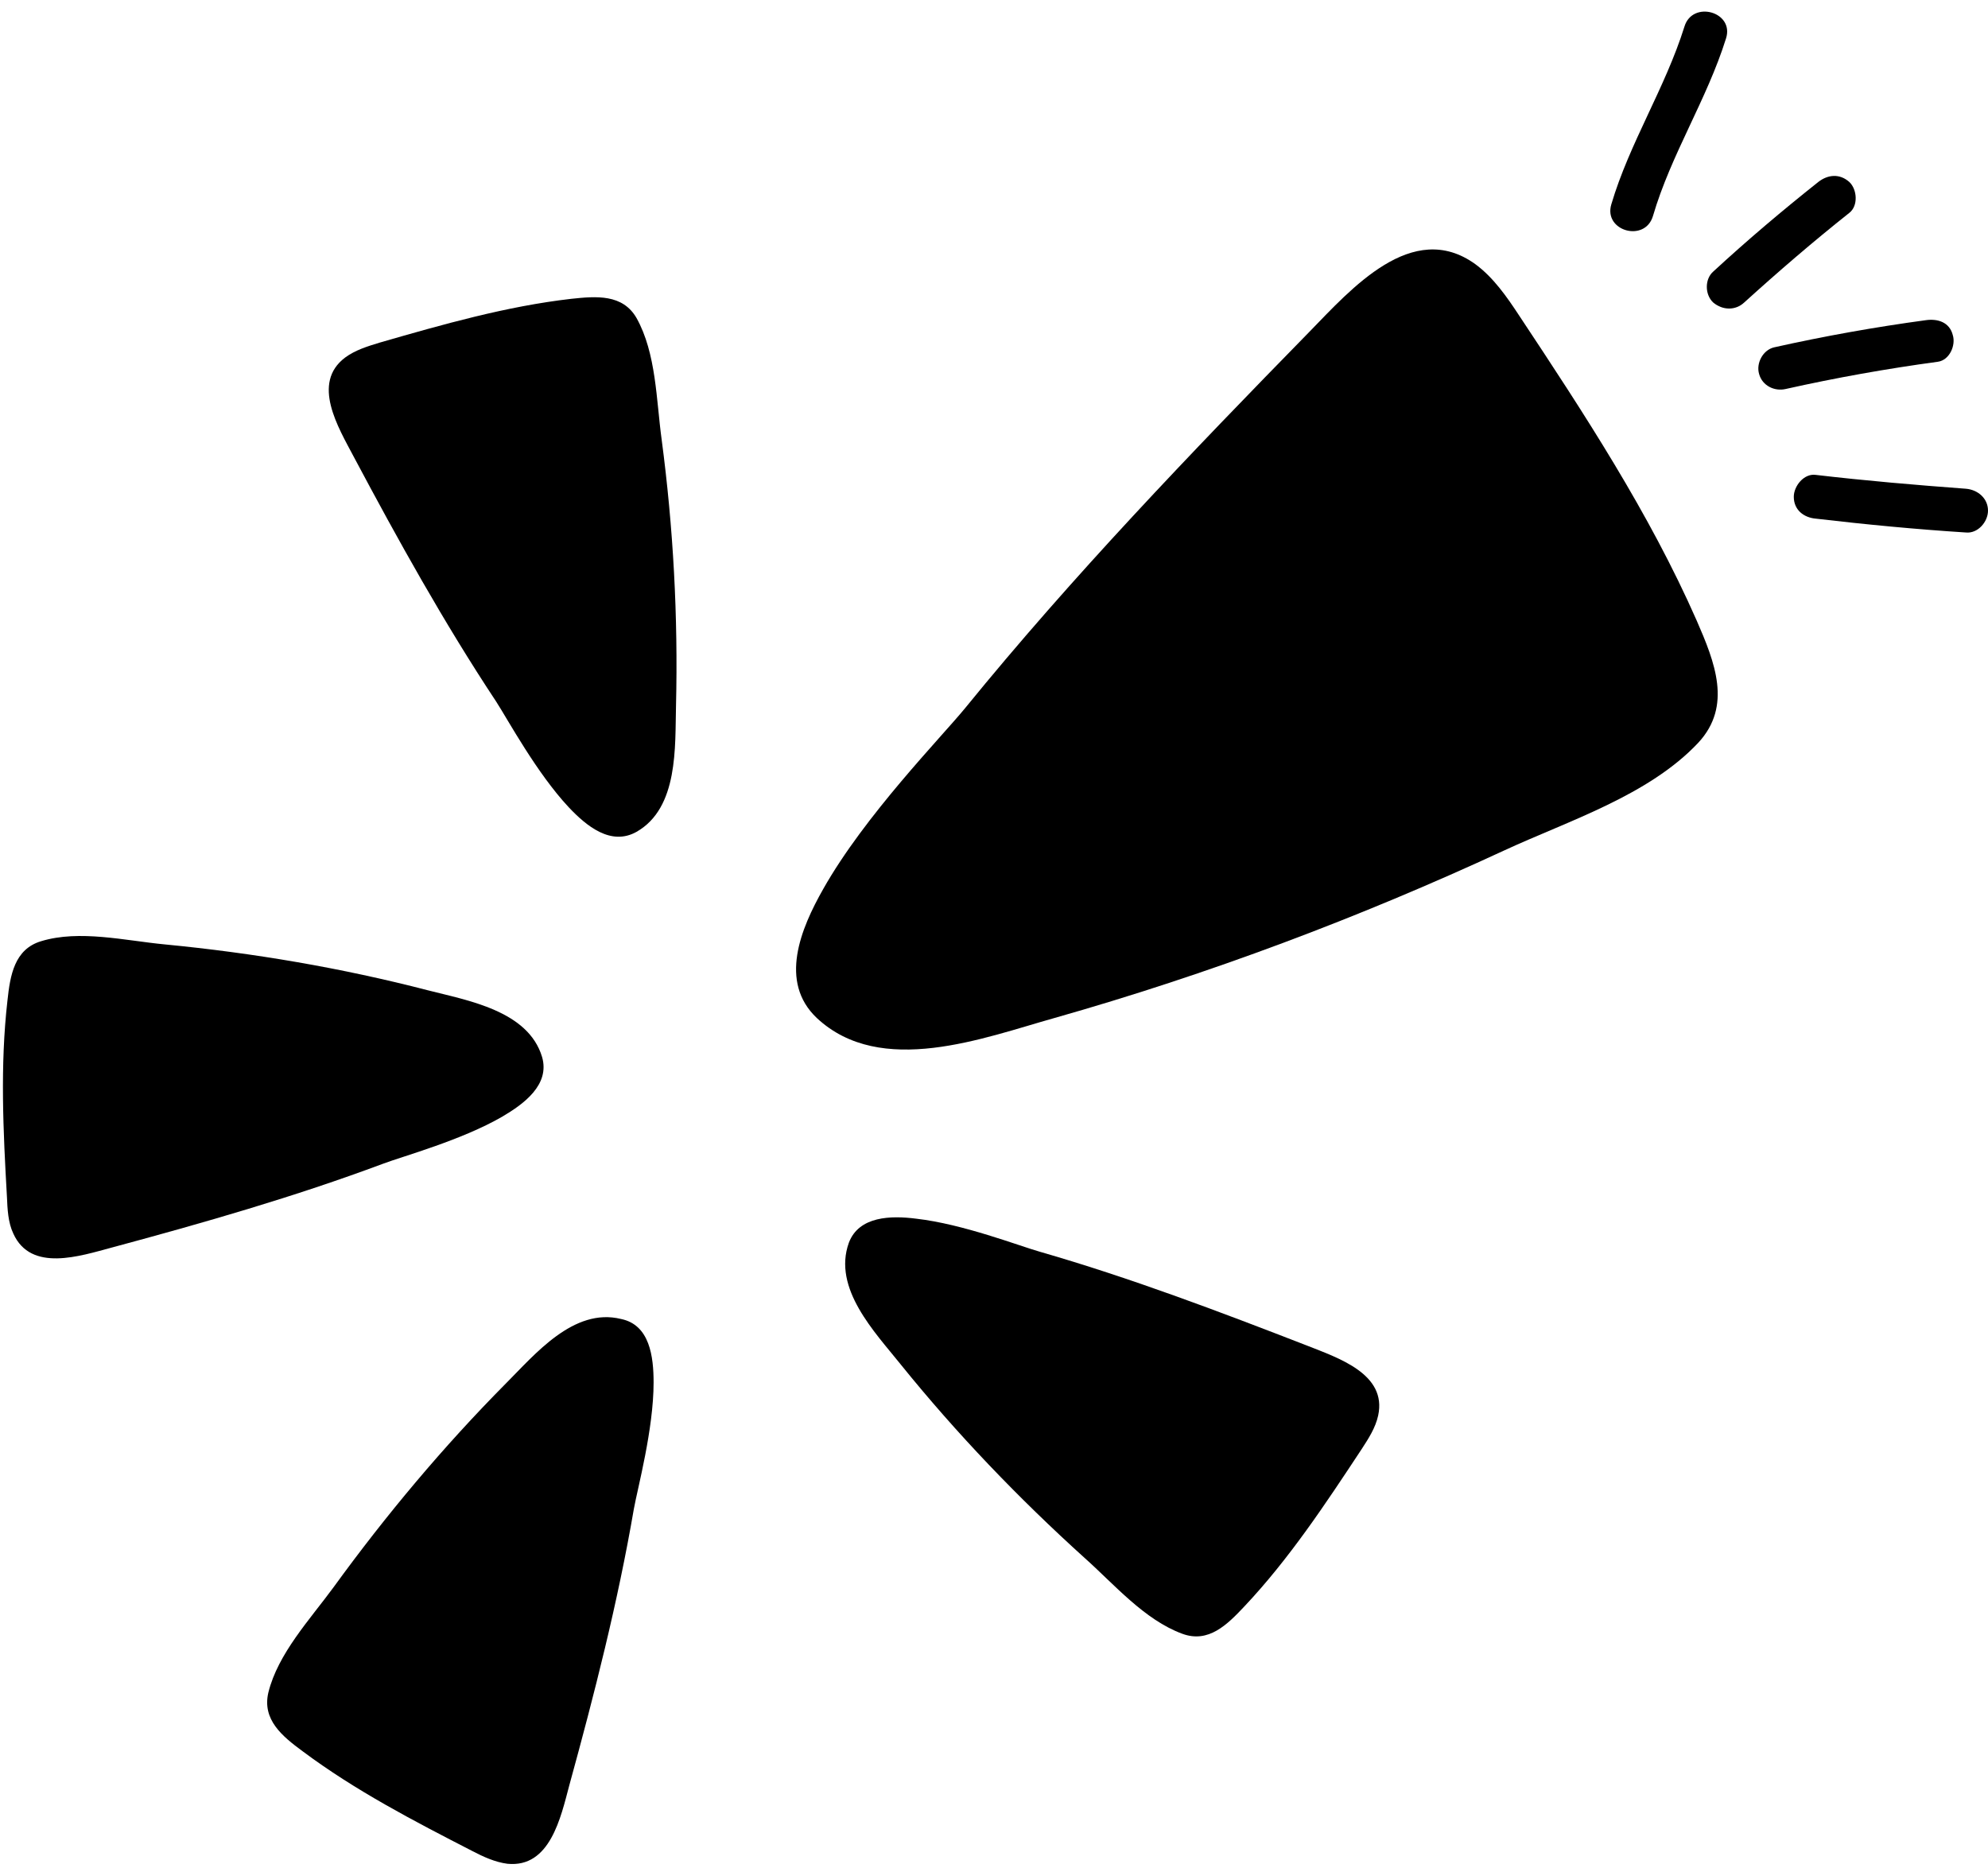
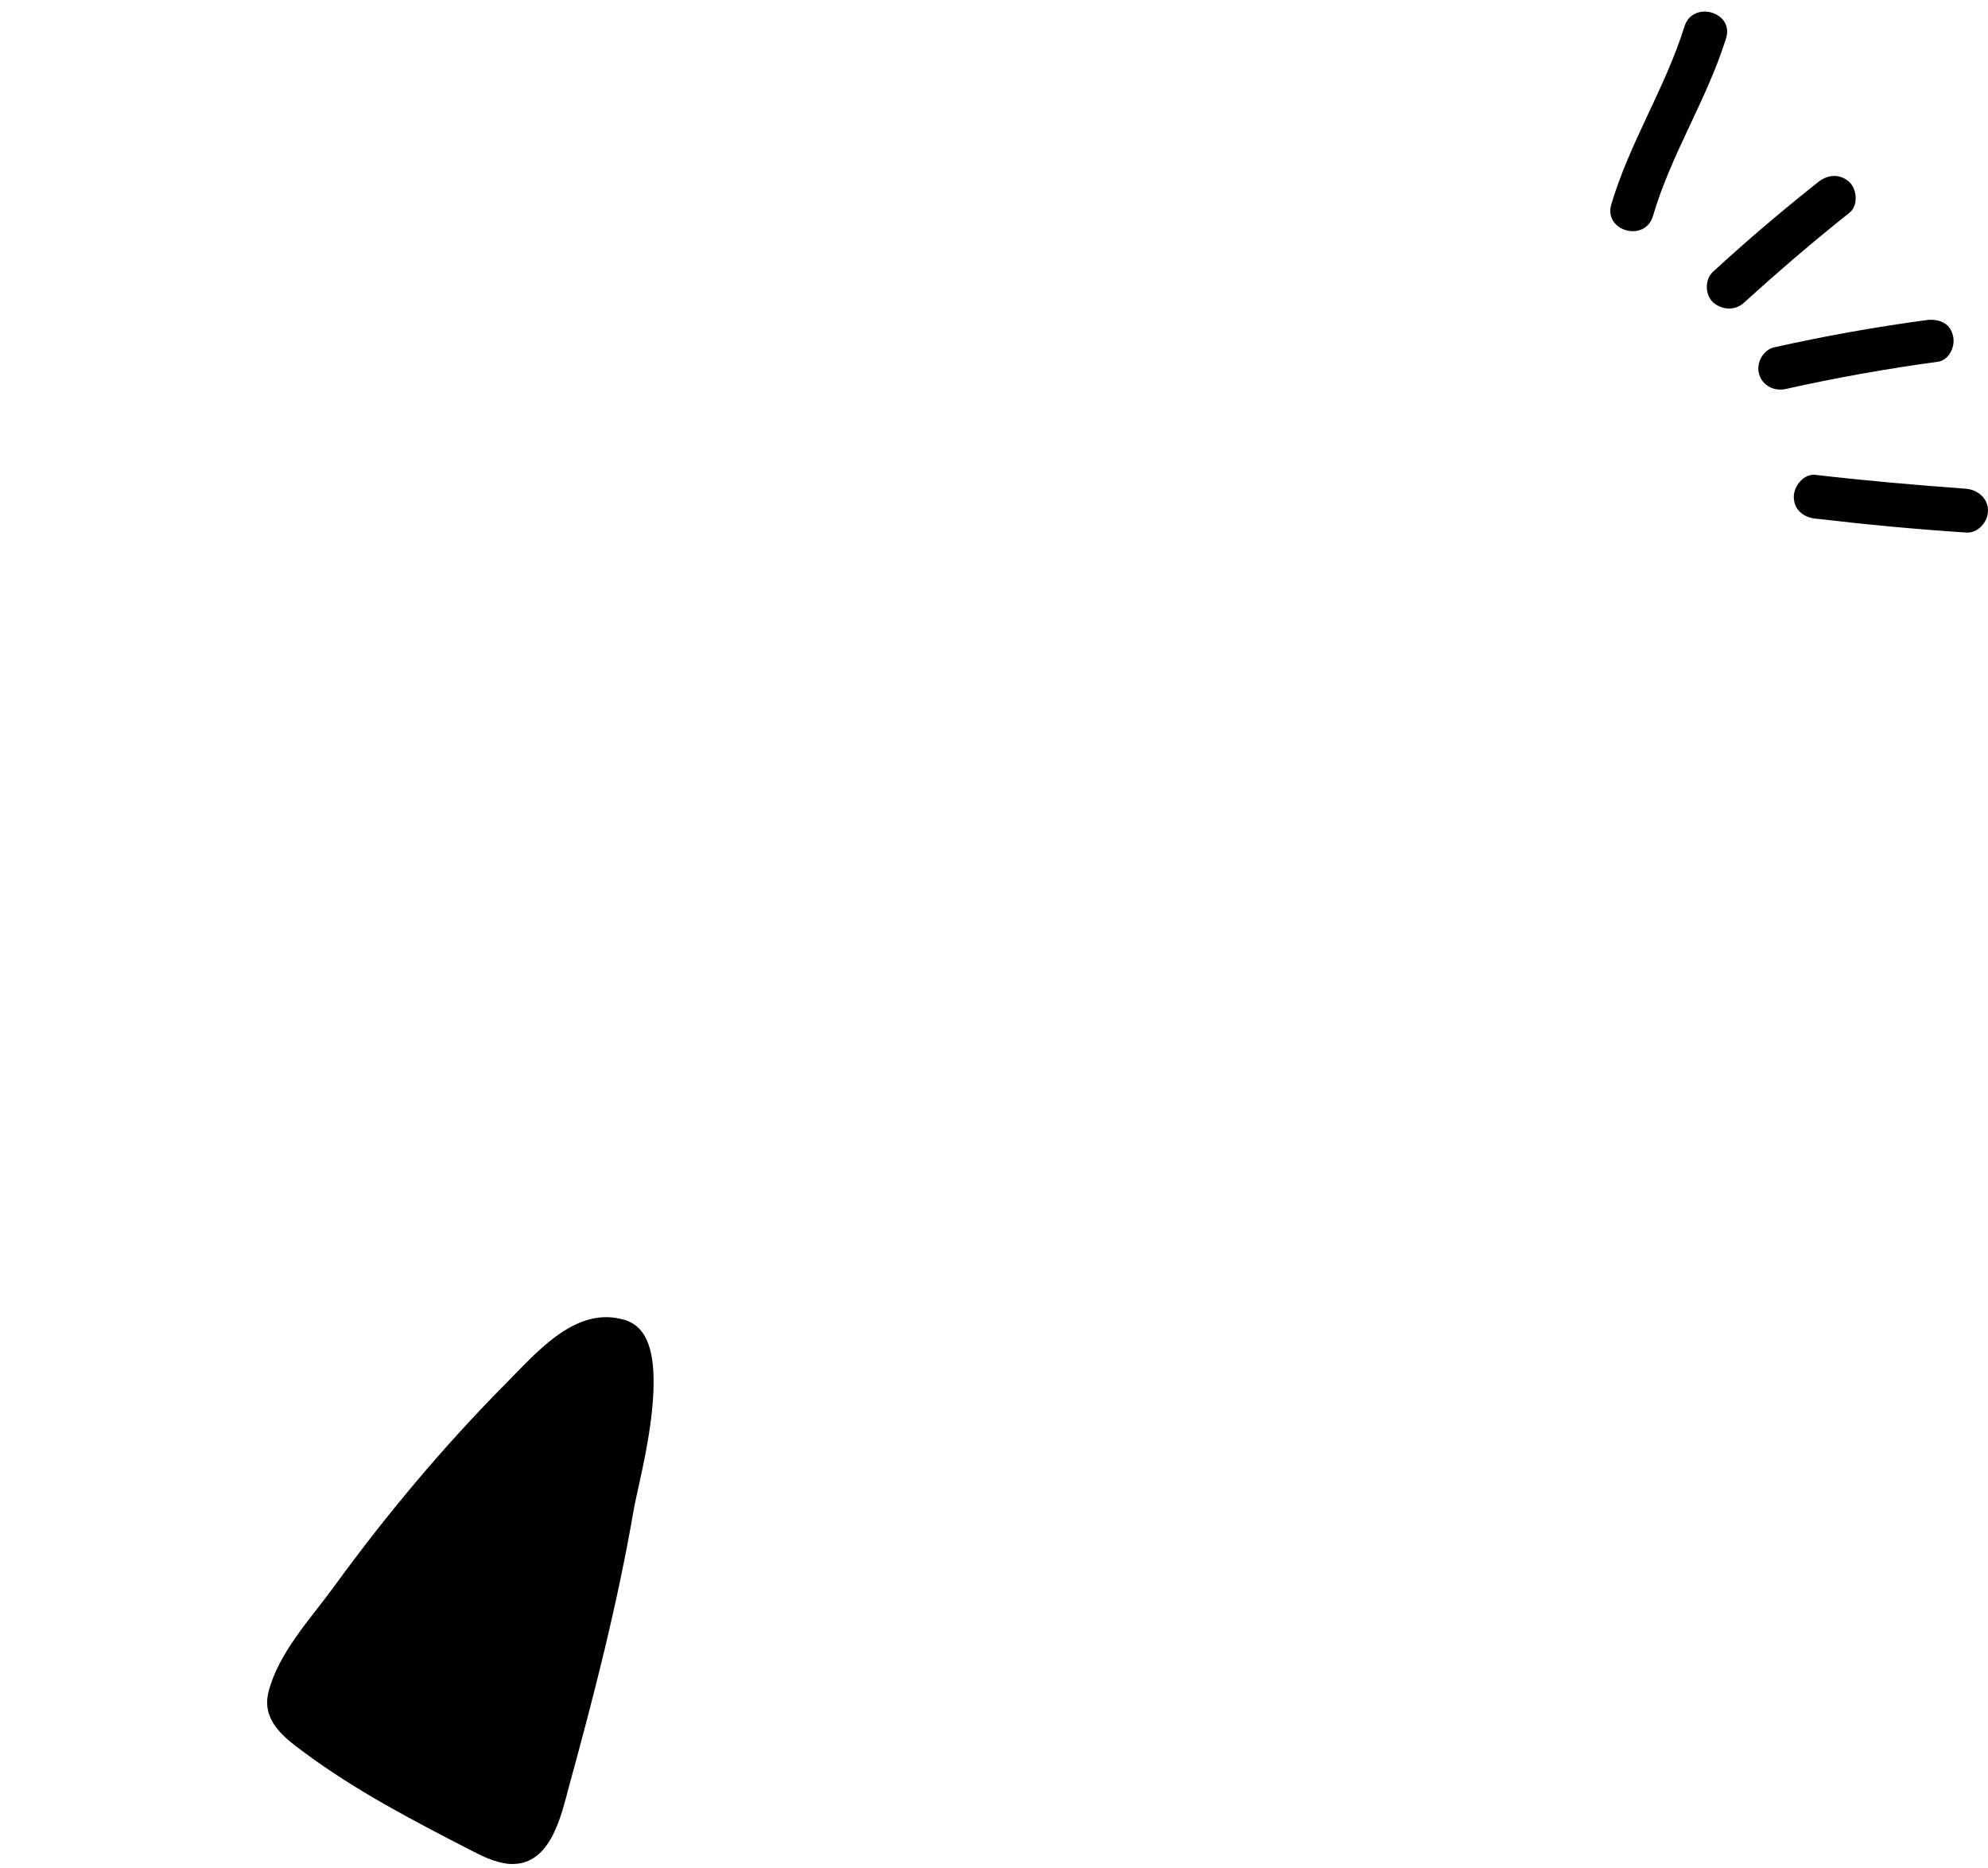
<svg xmlns="http://www.w3.org/2000/svg" fill="#000000" height="350.1" preserveAspectRatio="xMidYMid meet" version="1" viewBox="84.1 55.1 372.6 350.1" width="372.6" zoomAndPan="magnify">
  <g>
    <g>
      <g>
        <g>
          <g id="change1_9">
-             <path d="M238.4,221.7c7.8-13.8,22.1-28.4,26.6-33.9c20.1-24.7,42.2-47.7,64.5-70.5c7.8-8,19.3-21.2,31.1-12.7 c3.4,2.5,5.9,6.1,8.2,9.6c12.2,18.4,24.4,37,33.3,57.2c3.4,7.8,6.7,16,0.3,22.9c-9.3,9.9-24.3,14.6-36.4,20.2 c-27.2,12.6-55.4,23.2-84.3,31.4c-13.2,3.7-32.5,11.2-44.5,0C230,239.1,234.2,229.1,238.4,221.7z" fill="#000000" />
-           </g>
+             </g>
        </g>
      </g>
      <g>
        <g>
          <g id="change1_7">
-             <path d="M190.7,206.4c-6-6.4-11.4-16.4-13.6-19.8c-9.8-14.8-18.4-30.3-26.7-45.9c-2.9-5.5-8-13.8-1.6-18.6 c1.9-1.4,4.2-2.1,6.5-2.8c11.8-3.4,23.7-6.8,35.9-8.2c4.7-0.5,9.6-0.9,12.2,3.6c3.7,6.6,3.7,15.4,4.7,22.7 c2.2,16.6,3.1,33.3,2.7,50c-0.2,7.6,0.5,19.1-7.4,23.6C198.6,213.7,194,209.9,190.7,206.4z" fill="#000000" />
-           </g>
+             </g>
        </g>
      </g>
      <g>
        <g>
          <g id="change1_10">
-             <path d="M178.2,264.4c-7.6,4.4-18.6,7.4-22.3,8.8c-16.6,6.2-33.7,11.1-50.8,15.7c-6,1.6-15.2,4.7-18.5-2.6 c-1-2.1-1.1-4.6-1.2-6.9c-0.7-12.3-1.3-24.6,0.1-36.8c0.5-4.7,1.3-9.6,6.3-11.1c7.2-2.2,15.8-0.1,23.2,0.6 c16.6,1.6,33.1,4.4,49.3,8.6c7.4,1.9,18.8,3.8,21.4,12.5C187.2,258.4,182.3,262,178.2,264.4z" fill="#000000" />
-           </g>
+             </g>
        </g>
      </g>
      <g>
        <g>
          <g id="change1_8">
-             <path d="M255.8,283.5c8.8,1,19.3,5.1,23.2,6.2c17,4.9,33.6,11.2,50.1,17.6c5.8,2.3,15,5.3,13.3,13.1 c-0.5,2.3-1.8,4.3-3.1,6.3c-6.8,10.3-13.6,20.6-22,29.5c-3.2,3.4-6.7,6.9-11.6,5.1c-7.1-2.6-12.8-9.3-18.3-14.2 c-12.4-11.2-24-23.3-34.5-36.3c-4.8-6-12.8-14.2-9.7-22.8C245.1,283,251.1,282.9,255.8,283.5z" fill="#000000" />
-           </g>
+             </g>
        </g>
      </g>
      <g>
        <g>
          <g id="change1_5">
            <path d="M206.6,314.2c0,8.8-3,19.8-3.7,23.7c-3,17.5-7.4,34.7-12.1,51.8c-1.6,6-3.6,15.5-11.6,14.7 c-2.3-0.3-4.5-1.3-6.6-2.4c-10.9-5.6-21.9-11.3-31.8-18.7c-3.8-2.8-7.6-5.9-6.4-11c1.8-7.3,7.8-13.7,12.2-19.7 c9.8-13.5,20.6-26.4,32.3-38.2c5.4-5.4,12.7-14.3,21.6-12.1C205.9,303.4,206.6,309.4,206.6,314.2z" fill="#000000" />
          </g>
        </g>
      </g>
    </g>
    <g>
      <g>
        <g id="change1_6">
          <path d="M390,94.5c3.4-11.6,10.2-21.8,13.7-33.3" fill="#000000" />
        </g>
      </g>
      <g>
        <g>
          <g id="change1_11">
            <path d="M393.9,95.6c3.4-11.6,10.1-21.8,13.7-33.3c1.6-5-6.3-7.2-7.8-2.2c-3.6,11.5-10.3,21.8-13.7,33.3 C384.6,98.4,392.4,100.6,393.9,95.6L393.9,95.6z" fill="#000000" />
          </g>
        </g>
      </g>
    </g>
    <g>
      <g>
        <g id="change1_4">
          <path d="M408.2,108.9c6.4-5.8,12.9-11.4,19.7-16.8" fill="#000000" />
        </g>
      </g>
      <g>
        <g>
          <g id="change1_2">
            <path d="M411,111.8c6.4-5.8,12.9-11.4,19.7-16.8c1.7-1.3,1.5-4.4,0-5.8c-1.8-1.6-4-1.4-5.8,0 c-6.8,5.4-13.3,10.9-19.7,16.8c-1.6,1.4-1.6,4.3,0,5.8C407,113.3,409.4,113.3,411,111.8L411,111.8z" fill="#000000" />
          </g>
        </g>
      </g>
    </g>
    <g>
      <g>
        <g id="change1_13">
          <path d="M417.7,124.1c9.4-2.1,18.9-3.8,28.5-5.1" fill="#000000" />
        </g>
      </g>
      <g>
        <g>
          <g id="change1_1">
            <path d="M418.8,128c9.4-2.1,18.9-3.8,28.5-5.1c2.2-0.3,3.4-3.1,2.8-5c-0.6-2.4-2.8-3.1-5-2.8 c-9.6,1.3-19.1,3-28.5,5.1c-2.1,0.5-3.4,3-2.8,5C414.4,127.4,416.7,128.5,418.8,128L418.8,128z" fill="#000000" />
          </g>
        </g>
      </g>
    </g>
    <g>
      <g>
        <g id="change1_12">
          <path d="M424.4,148.3c9.4,1.1,18.8,2,28.2,2.6" fill="#000000" />
        </g>
      </g>
      <g>
        <g>
          <g id="change1_3">
            <path d="M424.4,152.3c9.4,1.1,18.8,2,28.2,2.6c2.2,0.2,4.1-2,4.1-4.1c0-2.3-1.9-3.9-4.1-4.1 c-9.4-0.7-18.8-1.5-28.2-2.6c-2.2-0.3-4.1,2.1-4.1,4.1C420.3,150.7,422.2,152.1,424.4,152.3L424.4,152.3z" fill="#000000" />
          </g>
        </g>
      </g>
    </g>
  </g>
</svg>